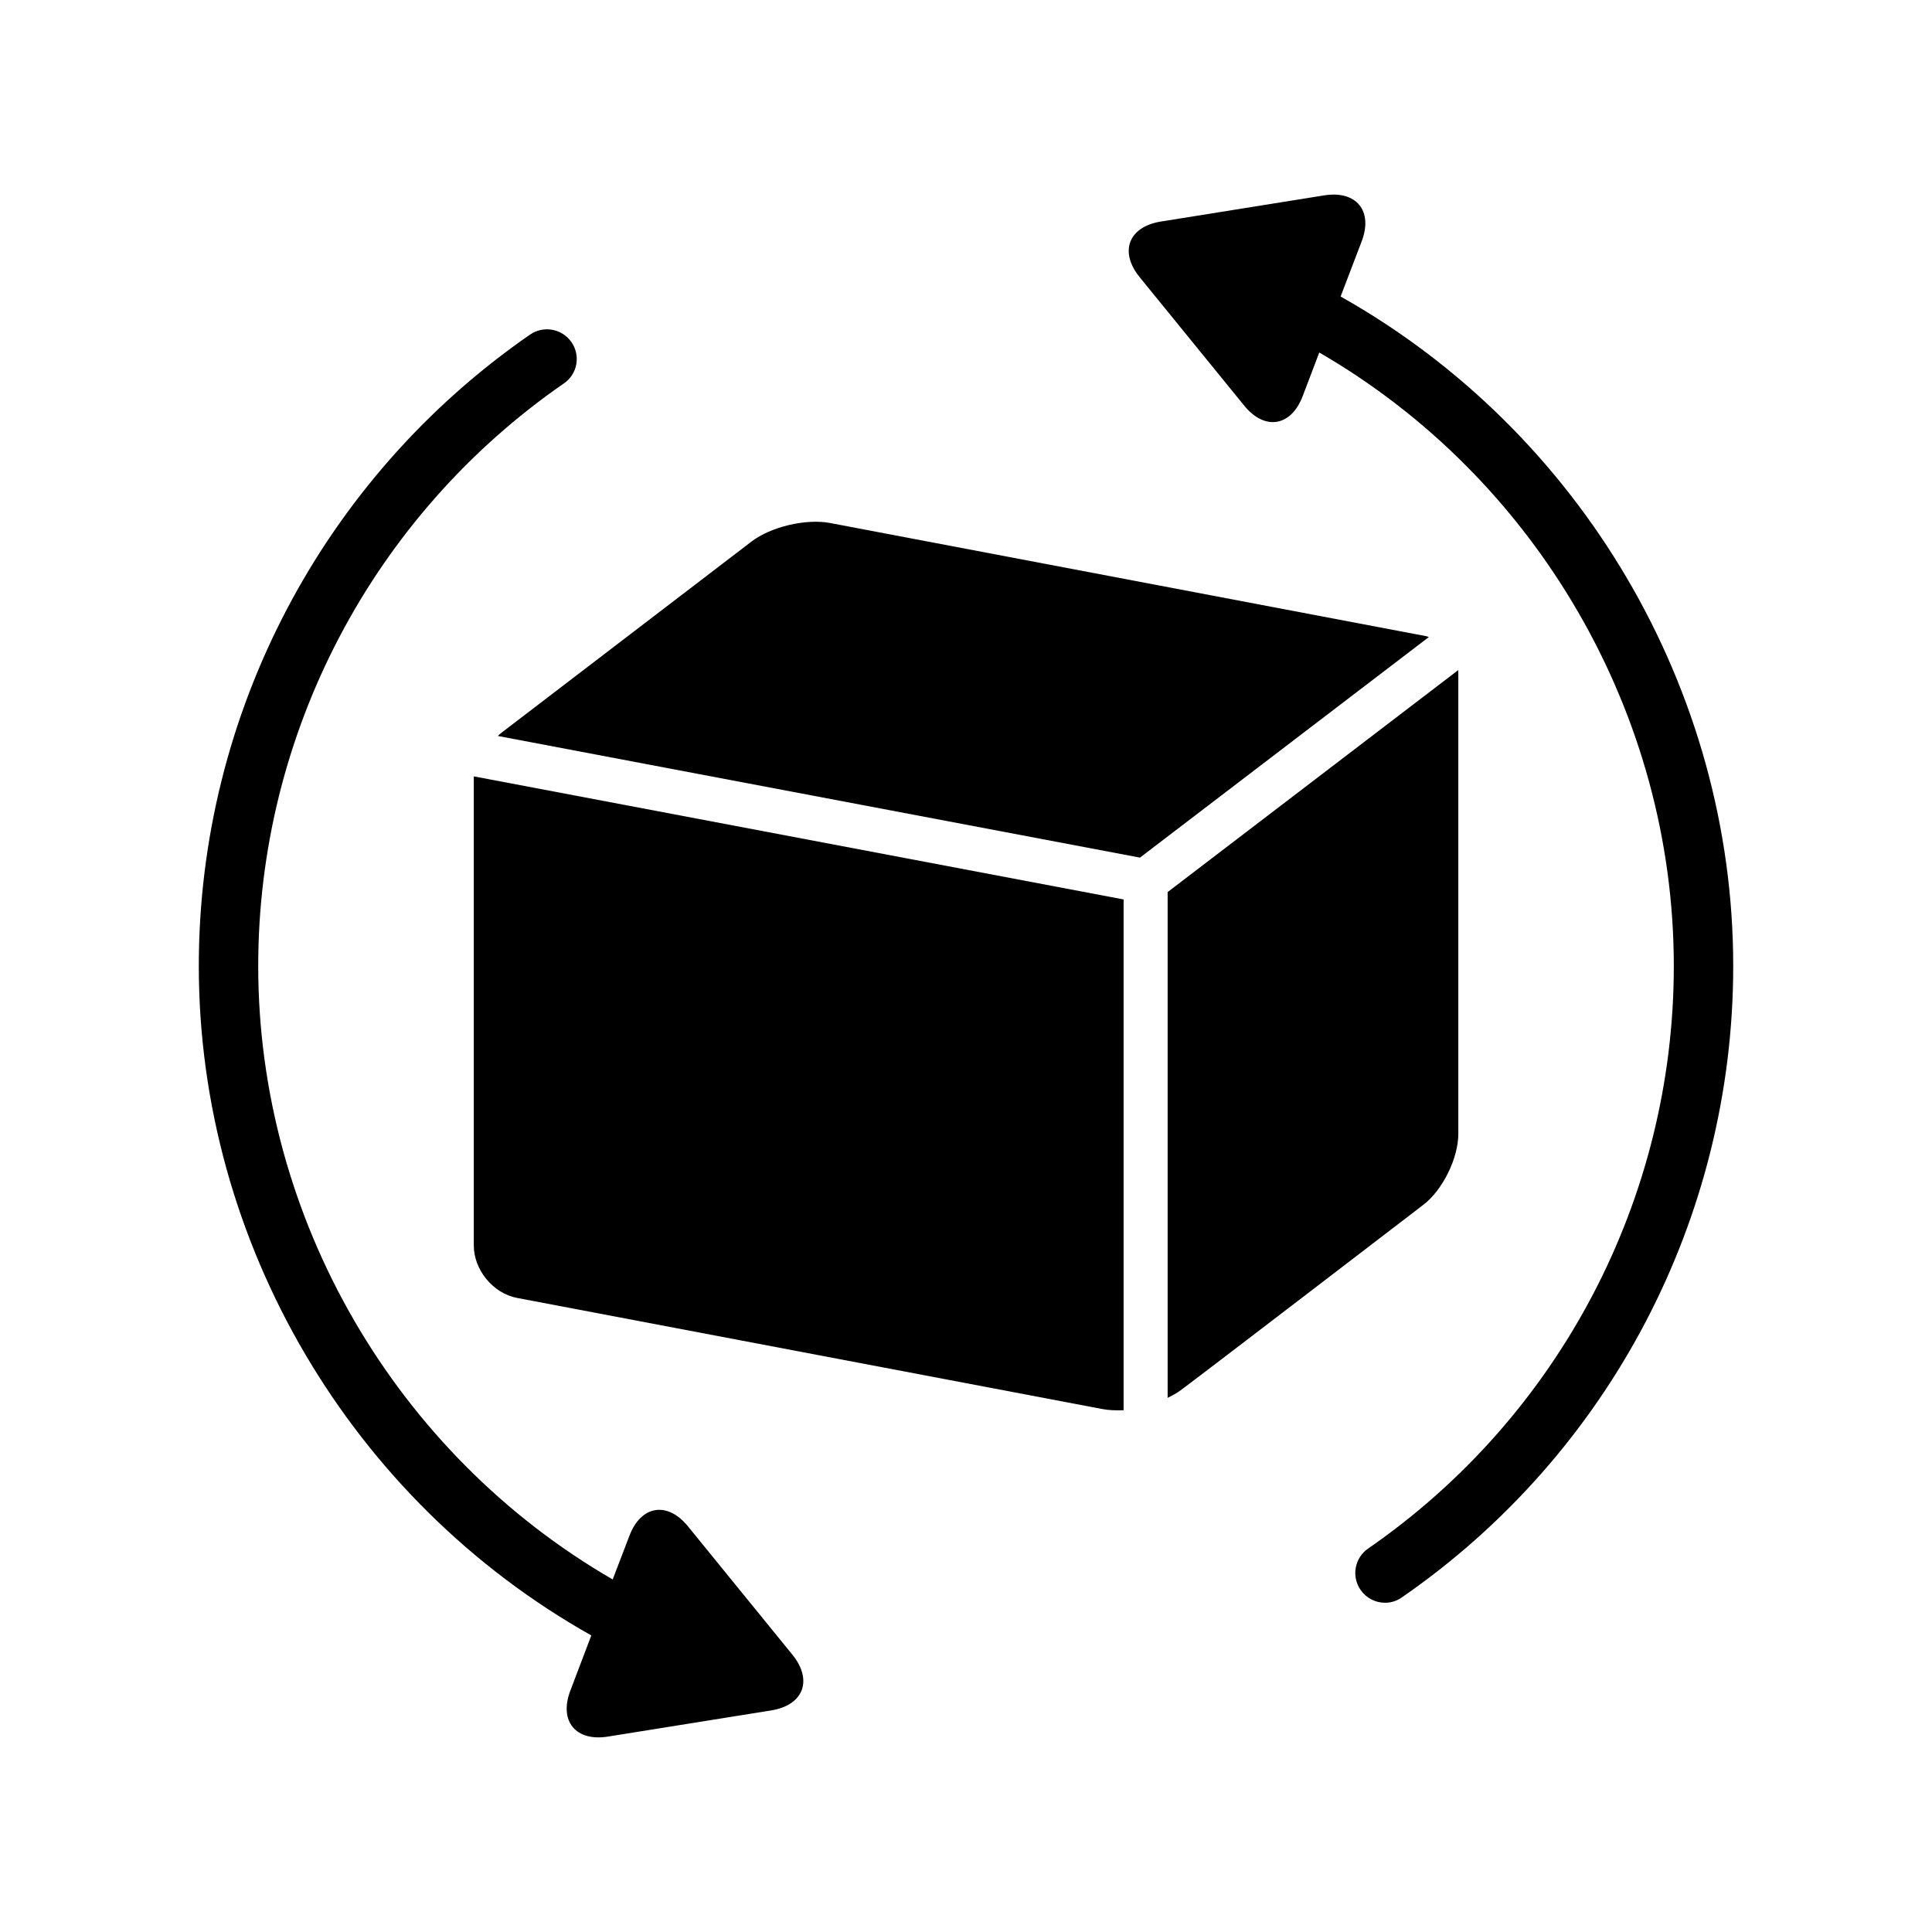
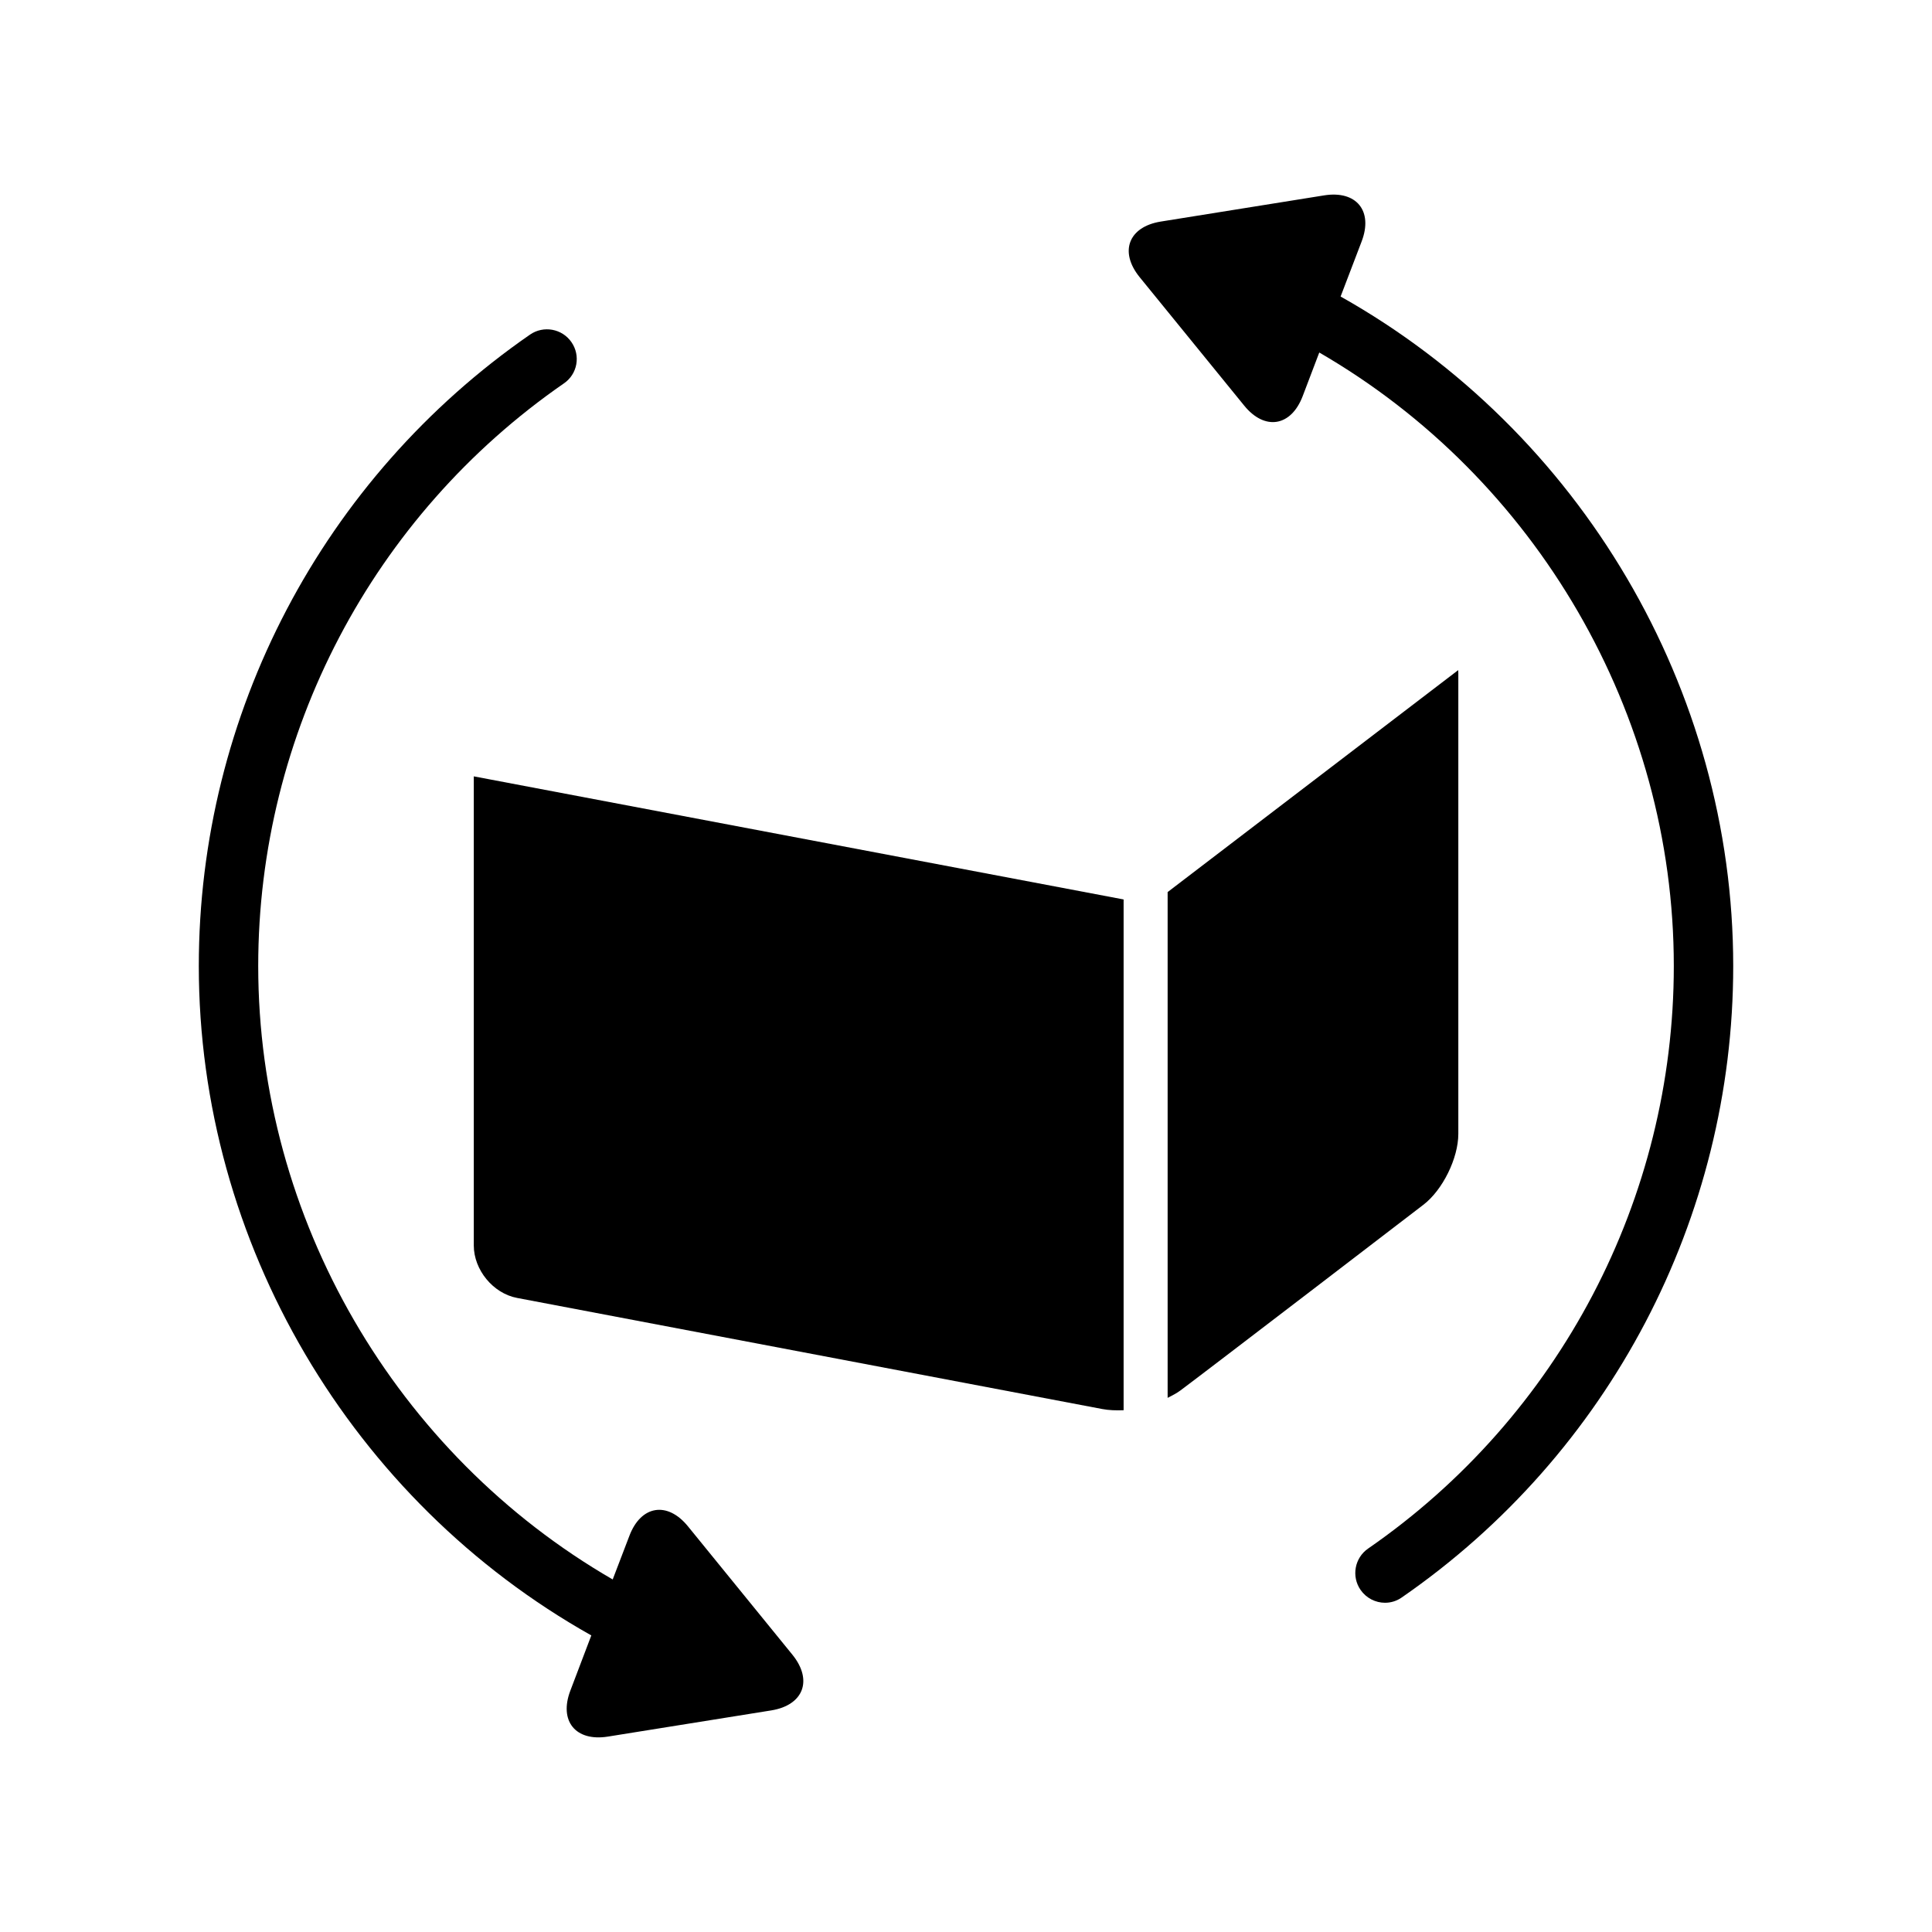
<svg xmlns="http://www.w3.org/2000/svg" fill="#000000" width="800px" height="800px" version="1.1" viewBox="144 144 512 512">
  <g>
    <path d="m530.47 444.51v-118.59-3.543c0-0.203-0.031-0.473-0.031-0.789l-77.004 58.82v134.04c1.164-0.613 2.363-1.18 3.418-1.984 6.328-4.691 64.332-49.168 64.332-49.168 5.129-3.898 9.285-12.371 9.285-18.793z" />
-     <path d="m521.98 312.6-158.05-30.008c-6.328-1.195-15.68 1.008-20.781 4.93l-65.906 50.398c-0.52 0.363-0.93 0.738-1.324 1.117l170.18 32.242 76.562-58.457c-0.215-0.062-0.422-0.172-0.672-0.223z" />
    <path d="m269.56 350.58v123.5c0 6.422 5.102 12.691 11.477 13.887 0 0 148.89 28.277 155.08 29.441 1.746 0.332 3.652 0.395 5.652 0.316v-135.36l-172.21-32.621v0.836z" />
    <path d="m326.32 548.5c-5.449-6.707-12.453-5.59-15.523 2.504l-4.426 11.57c-57.48-33.25-93.941-95.629-93.941-162.57 0-61.59 30.293-119.31 81.004-154.4 3.606-2.457 4.488-7.367 2-10.941-2.477-3.574-7.387-4.457-10.961-2-54.977 38.035-87.789 100.59-87.789 167.34 0 73.383 40.461 141.7 104.02 177.4l-5.543 14.594c-3.102 8.109 1.387 13.586 9.934 12.219l43.297-6.941c8.551-1.387 11.066-7.996 5.621-14.738z" />
    <path d="m499.27 222.59 5.574-14.594c3.102-8.109-1.387-13.586-9.934-12.219l-43.297 6.941c-8.551 1.387-11.066 7.996-5.59 14.738l27.68 34.008c5.449 6.738 12.453 5.59 15.523-2.488l4.394-11.555c57.492 33.266 93.957 95.66 93.957 162.57 0 61.621-30.293 119.34-81.02 154.4-3.574 2.473-4.457 7.383-2 10.941 1.543 2.219 4 3.418 6.488 3.418 1.543 0 3.102-0.457 4.457-1.418 55.008-38.008 87.82-100.56 87.82-167.34-0.004-73.367-40.496-141.68-104.05-177.41z" />
  </g>
</svg>